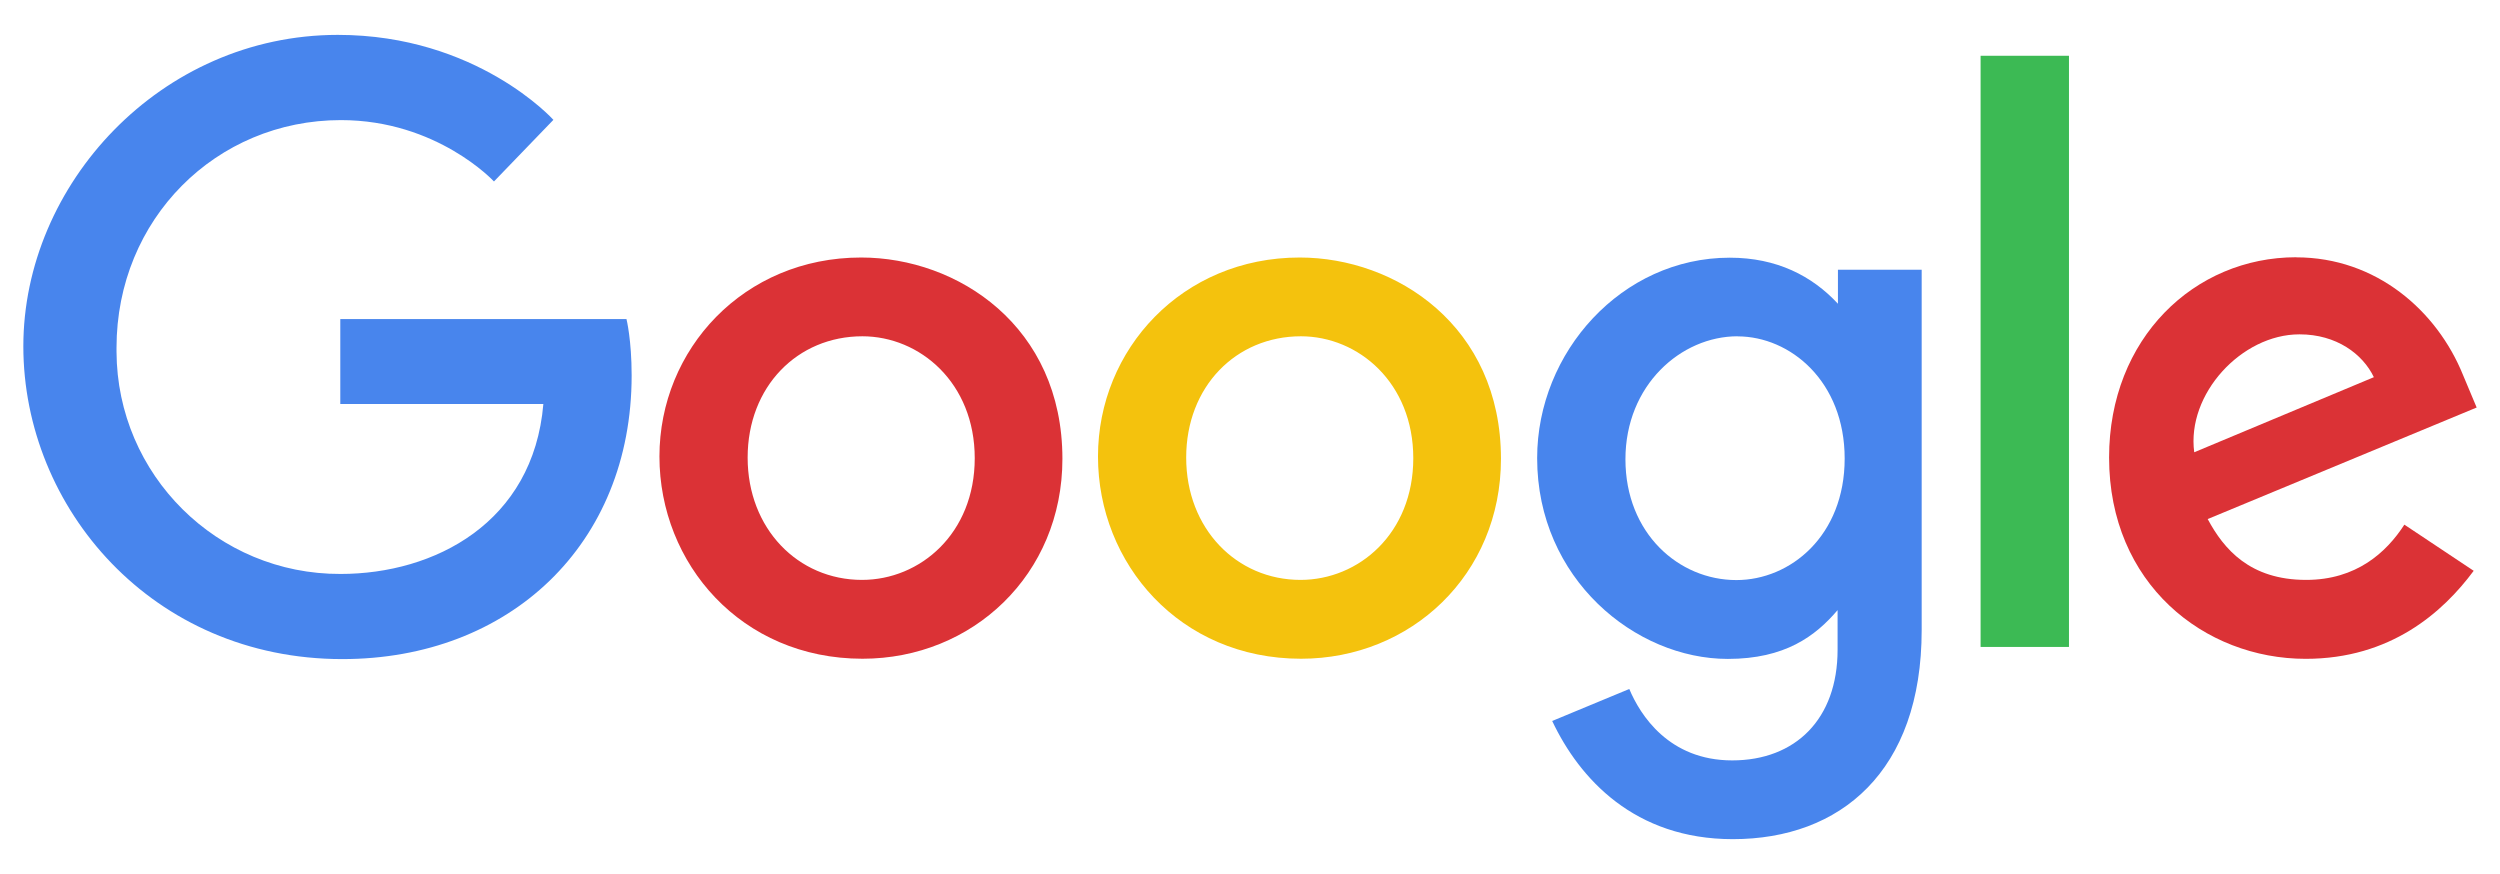
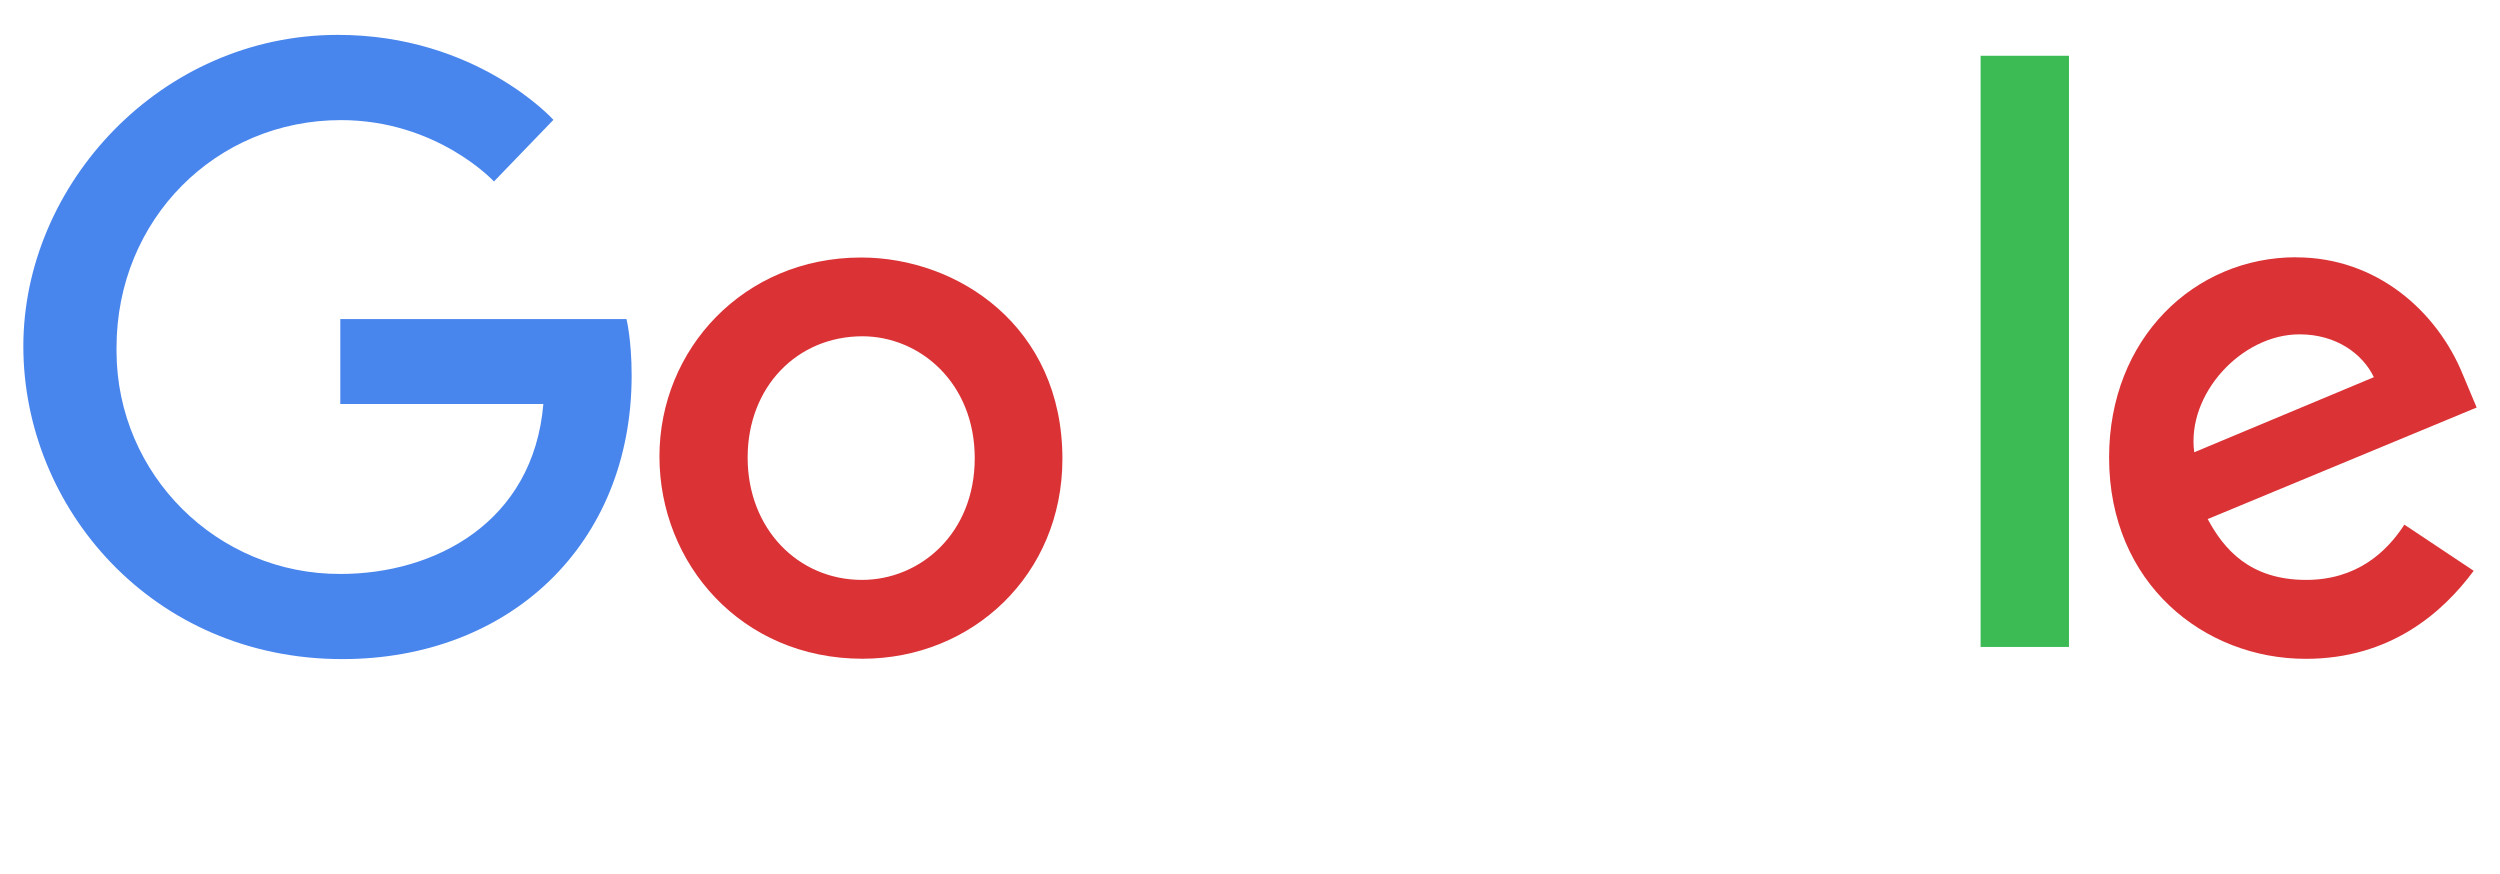
<svg xmlns="http://www.w3.org/2000/svg" id="Layer_1" data-name="Layer 1" viewBox="0 0 286 100">
  <defs>
    <style>
      .cls-1 {
        fill: #f4c20d;
      }

      .cls-1, .cls-2, .cls-3, .cls-4 {
        stroke-width: 0px;
      }

      .cls-2 {
        fill: #4885ed;
      }

      .cls-3 {
        fill: #db3236;
      }

      .cls-4 {
        fill: #3cba54;
      }
    </style>
  </defs>
  <path class="cls-2" d="M71.68,36.5h-32.75v9.72h23.23c-1.15,13.6-12.48,19.44-23.19,19.44-14.1.06-25.58-11.32-25.64-25.42,0-.15,0-.3,0-.46,0-14.71,11.39-26.04,25.67-26.04,11.02,0,17.51,7.02,17.51,7.02l6.8-7.05s-8.74-9.72-24.67-9.72C18.36,4,2.67,21.12,2.67,39.61s14.76,35.79,36.49,35.79c19.11,0,33.1-13.09,33.1-32.45,0-4.09-.59-6.44-.59-6.44h.01Z" />
  <path id="A" class="cls-3" d="M98.51,29.46c-13.44,0-23.07,10.51-23.07,22.76s9.34,23.14,23.23,23.14c12.57,0,22.87-9.61,22.87-22.87,0-15.17-11.98-23.03-23.03-23.03h0ZM98.64,38.47c6.61,0,12.87,5.34,12.87,13.95s-6.24,13.92-12.9,13.92c-7.32,0-13.08-5.86-13.08-13.99s5.7-13.88,13.13-13.88h-.02Z" />
-   <path id="A-2" data-name="A" class="cls-1" d="M148.68,29.46c-13.44,0-23.07,10.51-23.07,22.76s9.34,23.14,23.23,23.14c12.57,0,22.87-9.61,22.87-22.87,0-15.17-11.98-23.03-23.03-23.03h0ZM148.81,38.47c6.61,0,12.87,5.34,12.87,13.95s-6.24,13.92-12.9,13.92c-7.32,0-13.08-5.86-13.08-13.99s5.7-13.88,13.13-13.88h-.02Z" />
-   <path class="cls-2" d="M197.88,29.48c-12.34,0-22.03,10.8-22.03,22.93,0,13.81,11.24,22.97,21.81,22.97,6.54,0,10.02-2.6,12.56-5.58v4.53c0,7.92-4.81,12.66-12.06,12.66s-10.53-5.21-11.77-8.17l-8.82,3.66c3.13,6.62,9.43,13.52,20.66,13.52,12.29,0,21.61-7.72,21.61-23.93V30.86h-9.58v3.89c-2.96-3.19-7-5.27-12.37-5.27h0ZM198.77,38.48c6.05,0,12.26,5.16,12.26,13.98s-6.2,13.9-12.39,13.9c-6.58,0-12.69-5.34-12.69-13.82s6.36-14.07,12.83-14.07h0Z" />
  <path class="cls-3" d="M262.68,29.43c-11.63,0-21.4,9.26-21.4,22.91,0,14.45,10.89,23.03,22.49,23.03,9.71,0,15.69-5.31,19.22-10.07l-7.93-5.28c-2.06,3.19-5.5,6.32-11.24,6.32-6.45,0-9.42-3.53-11.26-6.96l30.77-12.76-1.57-3.74c-2.97-7.32-9.91-13.44-19.08-13.44h0ZM263.08,38.25c4.19,0,7.21,2.23,8.49,4.9l-20.55,8.59c-.89-6.65,5.41-13.49,12.03-13.49h.03Z" />
  <path class="cls-4" d="M226.58,74.01h10.11V6.38h-10.11v67.63Z" />
</svg>